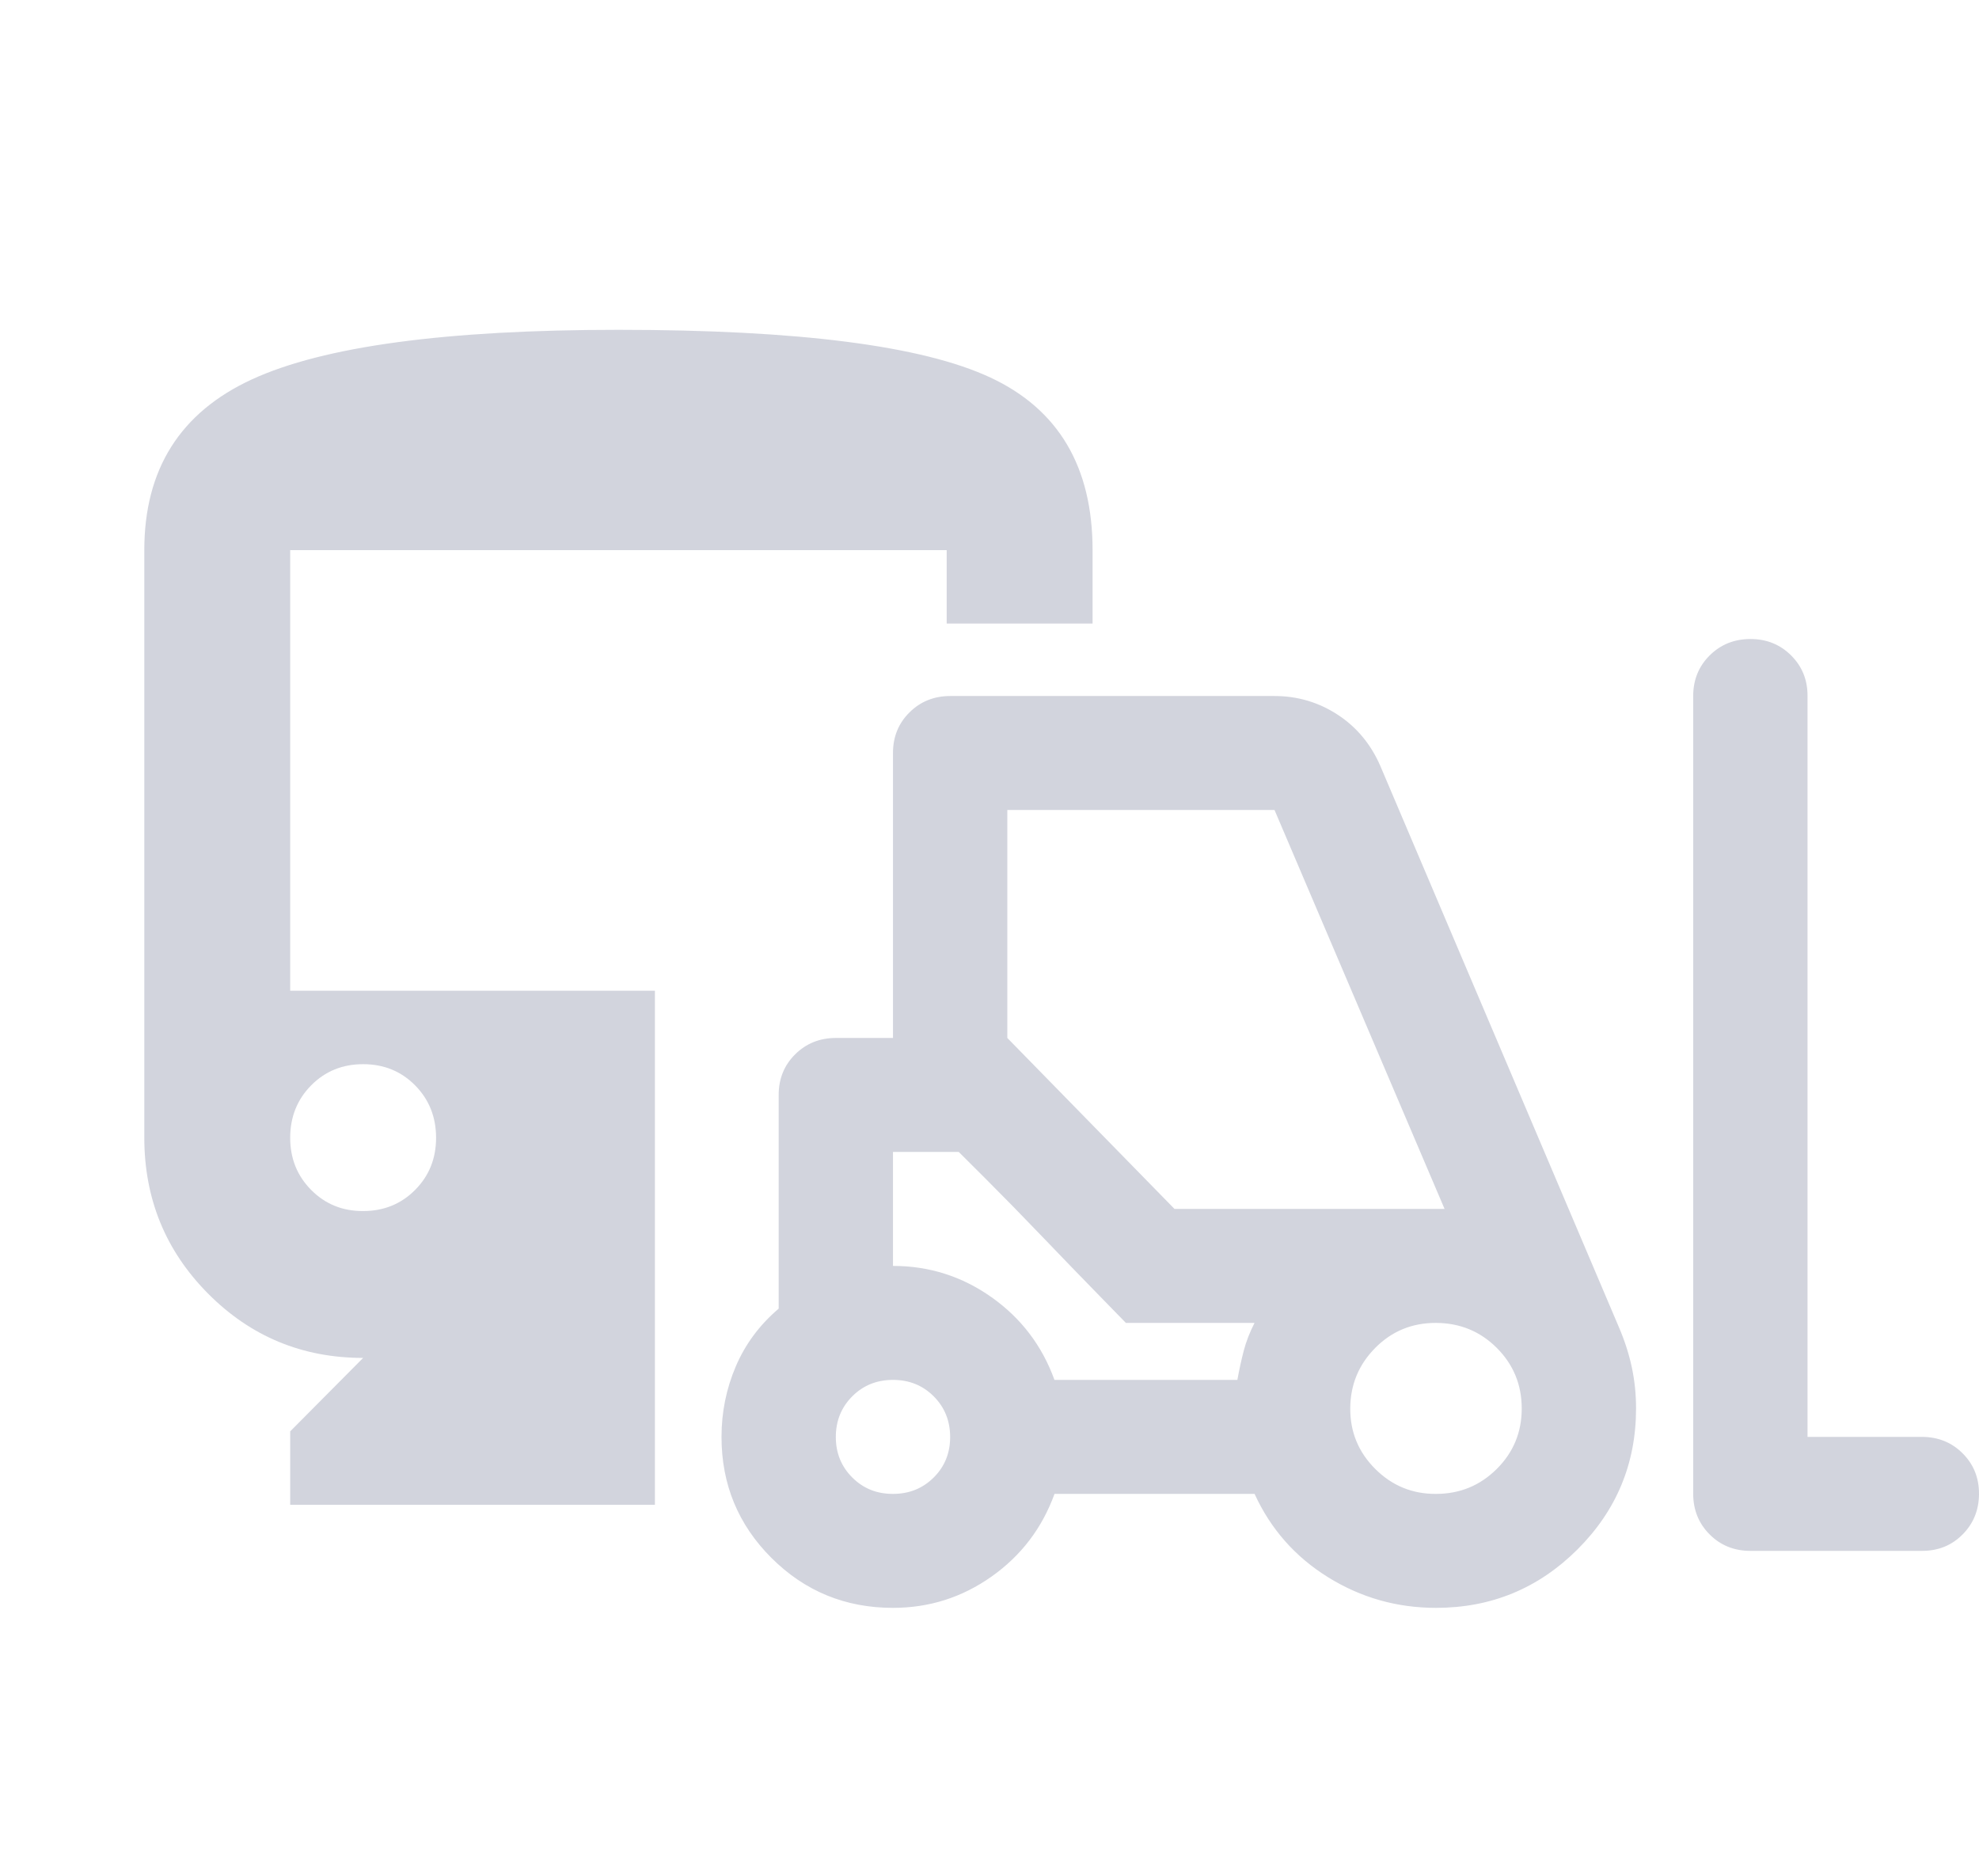
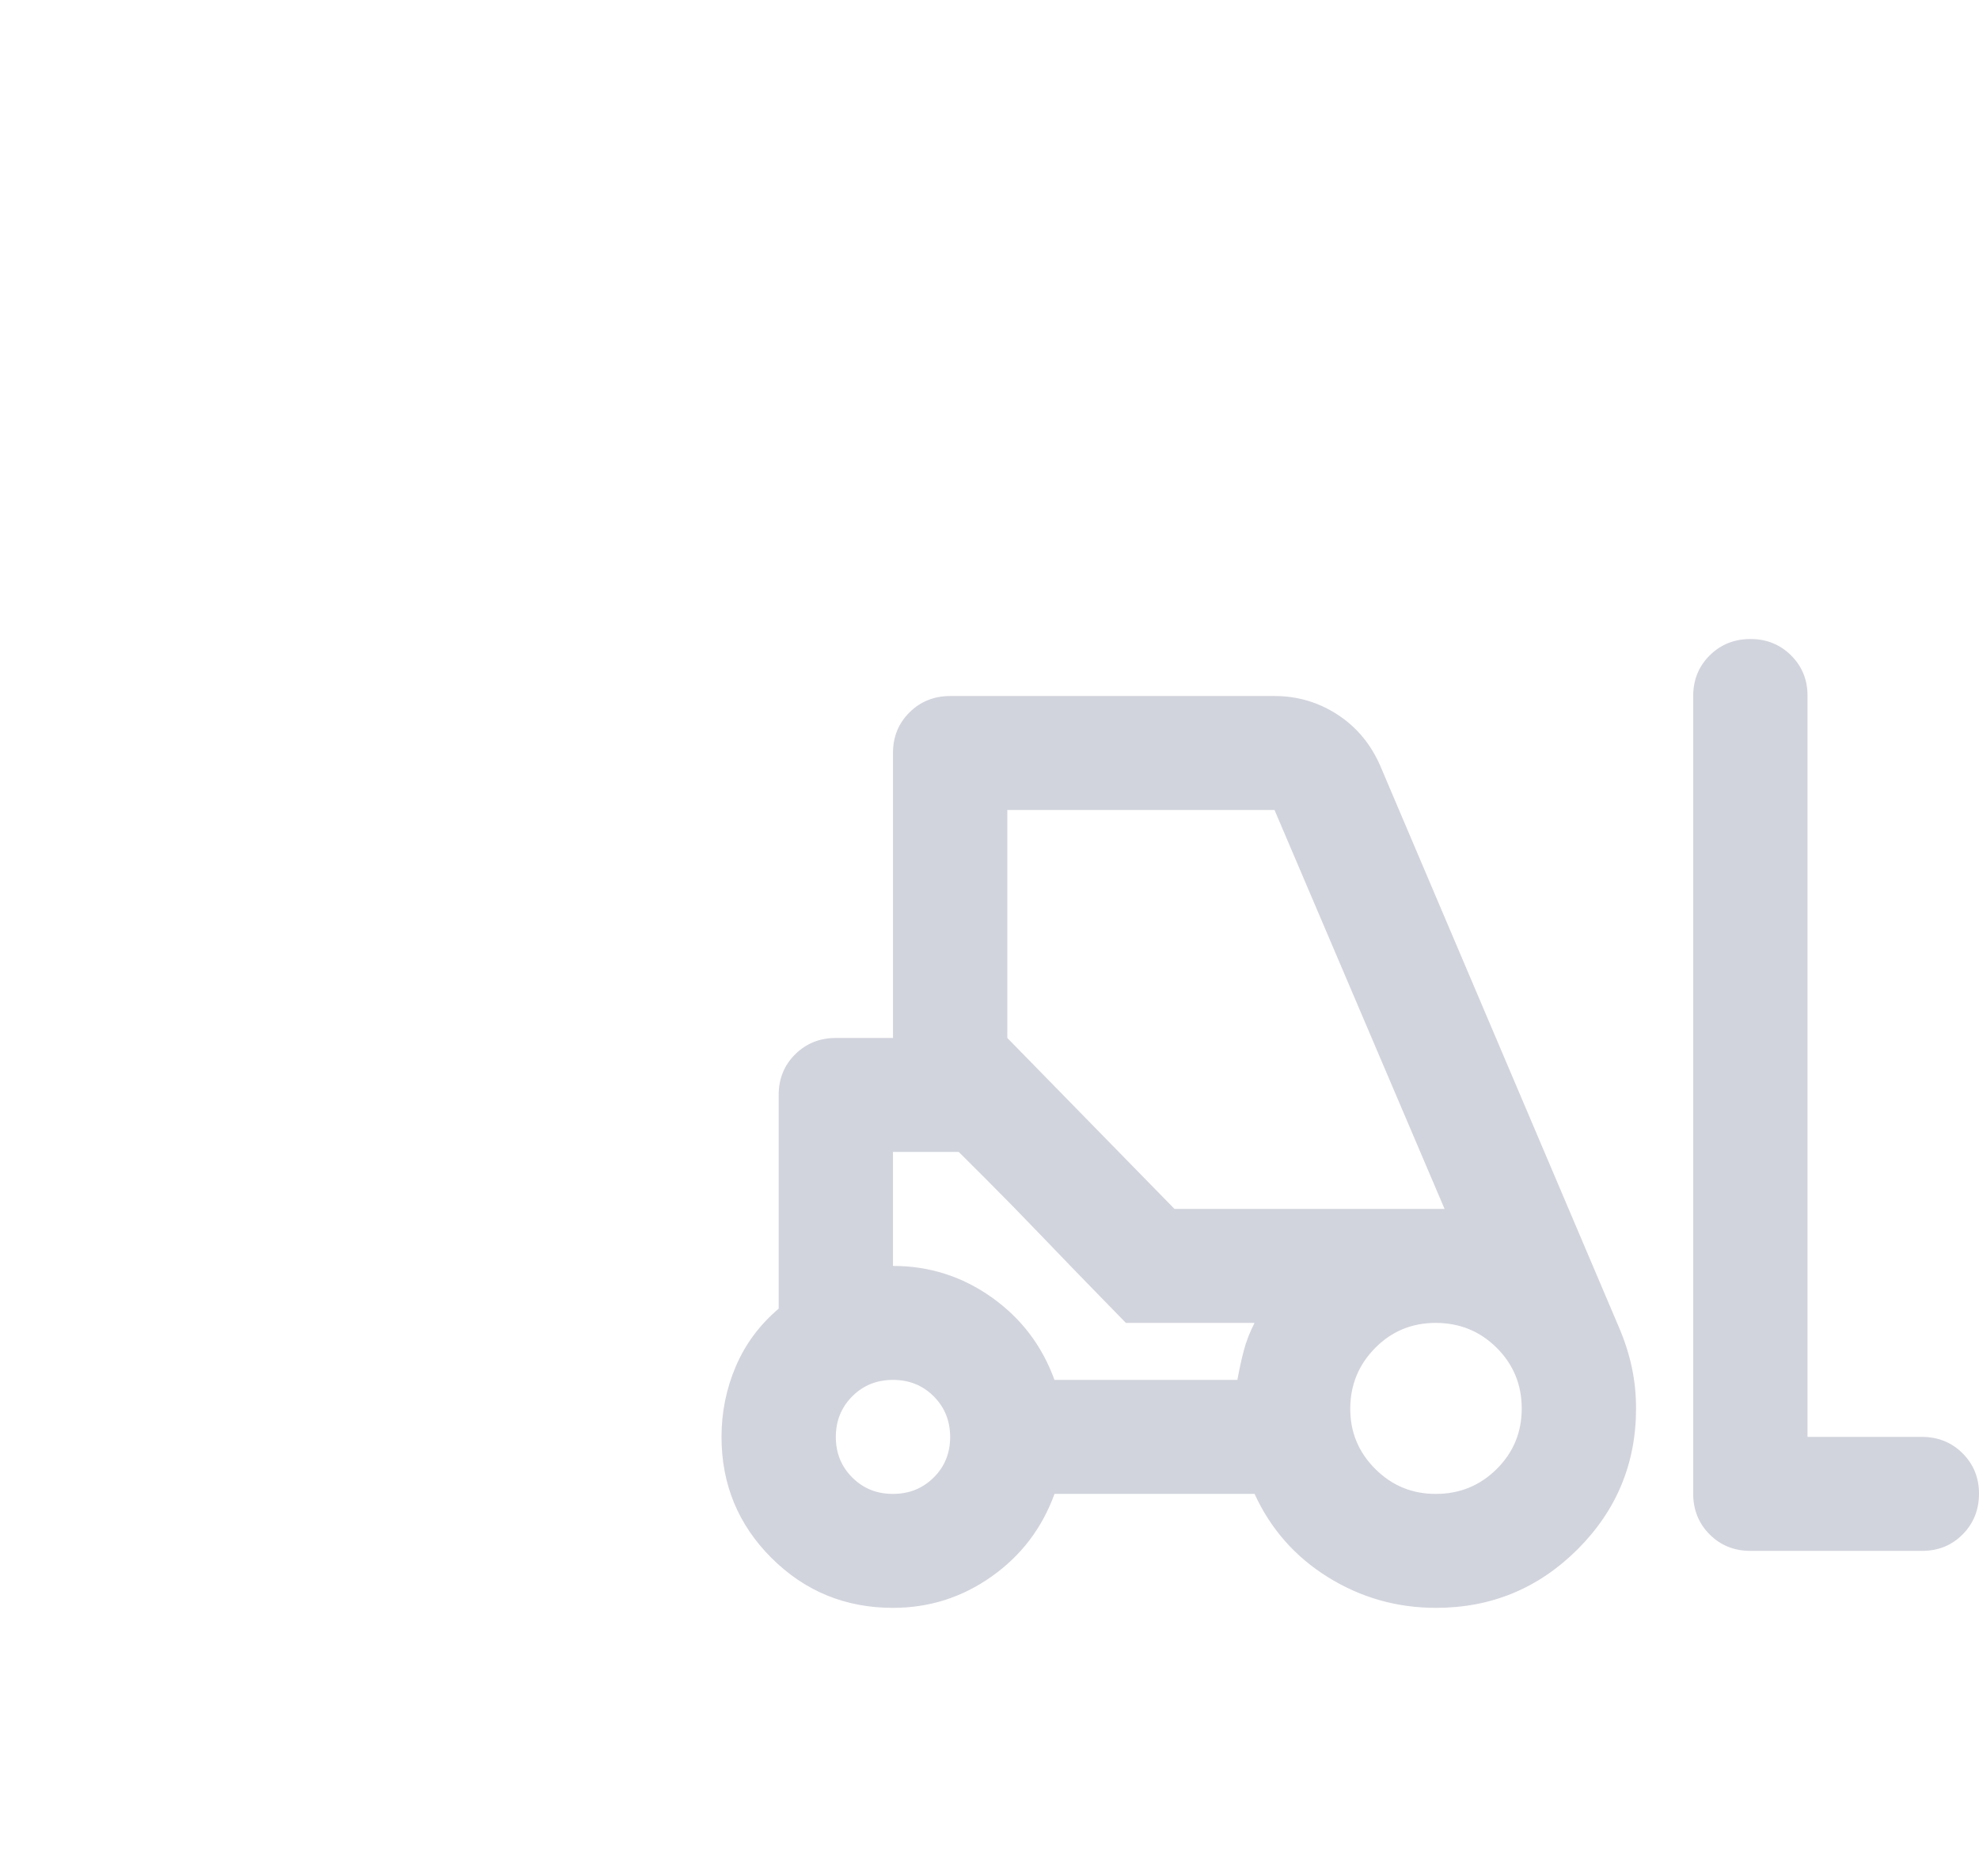
<svg xmlns="http://www.w3.org/2000/svg" width="96" height="91" viewBox="0 0 96 91" fill="none">
-   <path d="M14.077 73V69.438L17.615 65.875C14.667 65.875 12.16 64.836 10.096 62.758C8.032 60.68 7 58.156 7 55.188V26.688C7 22.769 8.74 20.008 12.219 18.405C15.699 16.802 21.626 16 30 16C38.728 16 44.744 16.772 48.046 18.316C51.349 19.859 53 22.65 53 26.688V30.25H45.923V26.688H14.077V48.062H31.769V73H14.077ZM17.615 58.75C18.618 58.75 19.459 58.408 20.138 57.724C20.818 57.04 21.156 56.194 21.154 55.188C21.151 54.181 20.812 53.335 20.135 52.651C19.458 51.967 18.618 51.625 17.615 51.625C16.613 51.625 15.773 51.967 15.096 52.651C14.419 53.335 14.079 54.181 14.077 55.188C14.075 56.194 14.414 57.041 15.096 57.728C15.778 58.414 16.617 58.755 17.615 58.75Z" fill="#D2D4DD" />
  <path d="M43.318 78C41.008 78 39.044 77.194 37.426 75.581C35.809 73.968 35 72.01 35 69.706C35 68.508 35.231 67.368 35.693 66.286C36.155 65.204 36.849 64.27 37.773 63.485V53.118C37.773 52.334 38.039 51.678 38.571 51.149C39.104 50.62 39.762 50.355 40.545 50.353H43.318V36.529C43.318 35.746 43.584 35.09 44.117 34.561C44.649 34.032 45.307 33.767 46.091 33.765H61.826C62.935 33.765 63.952 34.064 64.876 34.663C65.8 35.262 66.494 36.092 66.956 37.151L78.532 64.384C78.809 65.029 79.017 65.674 79.156 66.319C79.294 66.964 79.364 67.632 79.364 68.323C79.364 70.996 78.416 73.277 76.522 75.166C74.627 77.055 72.339 78 69.659 78C67.764 78 66.019 77.505 64.424 76.515C62.829 75.526 61.64 74.177 60.858 72.471H51.154C50.553 74.129 49.536 75.466 48.104 76.479C46.671 77.493 45.076 78 43.318 78ZM93.227 75.235H84.909C84.124 75.235 83.465 74.97 82.935 74.439C82.404 73.908 82.138 73.252 82.136 72.471V33.765C82.136 32.981 82.403 32.325 82.935 31.796C83.467 31.267 84.125 31.002 84.909 31C85.693 30.998 86.352 31.264 86.886 31.796C87.42 32.329 87.686 32.985 87.682 33.765V69.706H93.227C94.013 69.706 94.672 69.971 95.204 70.502C95.737 71.033 96.002 71.689 96 72.471C95.998 73.252 95.732 73.909 95.201 74.442C94.671 74.975 94.013 75.239 93.227 75.235ZM43.318 72.471C44.104 72.471 44.763 72.205 45.295 71.674C45.828 71.144 46.093 70.487 46.091 69.706C46.089 68.924 45.823 68.268 45.292 67.737C44.762 67.207 44.104 66.941 43.318 66.941C42.533 66.941 41.874 67.207 41.344 67.737C40.813 68.268 40.547 68.924 40.545 69.706C40.544 70.487 40.81 71.144 41.344 71.677C41.878 72.21 42.536 72.474 43.318 72.471ZM69.659 72.471C70.814 72.471 71.797 72.068 72.606 71.262C73.416 70.457 73.82 69.477 73.818 68.323C73.816 67.17 73.412 66.191 72.606 65.387C71.801 64.584 70.818 64.18 69.659 64.177C68.5 64.173 67.519 64.576 66.714 65.387C65.91 66.198 65.505 67.177 65.5 68.323C65.494 69.47 65.899 70.45 66.714 71.262C67.53 72.075 68.511 72.478 69.659 72.471ZM51.151 66.941H60.024C60.116 66.434 60.22 65.962 60.334 65.523C60.449 65.084 60.623 64.635 60.856 64.177H54.617L46.507 55.882H43.318V61.412C45.074 61.412 46.669 61.919 48.101 62.932C49.534 63.946 50.55 65.282 51.151 66.941ZM56.974 58.647H70.075L61.826 39.294H48.864V50.353L56.974 58.647ZM54.617 64.177L53.336 62.863C52.48 61.988 51.556 61.032 50.563 59.996C49.571 58.96 48.646 58.016 47.791 57.162L46.507 55.882L54.617 64.177Z" fill="#D2D4DD" />
</svg>